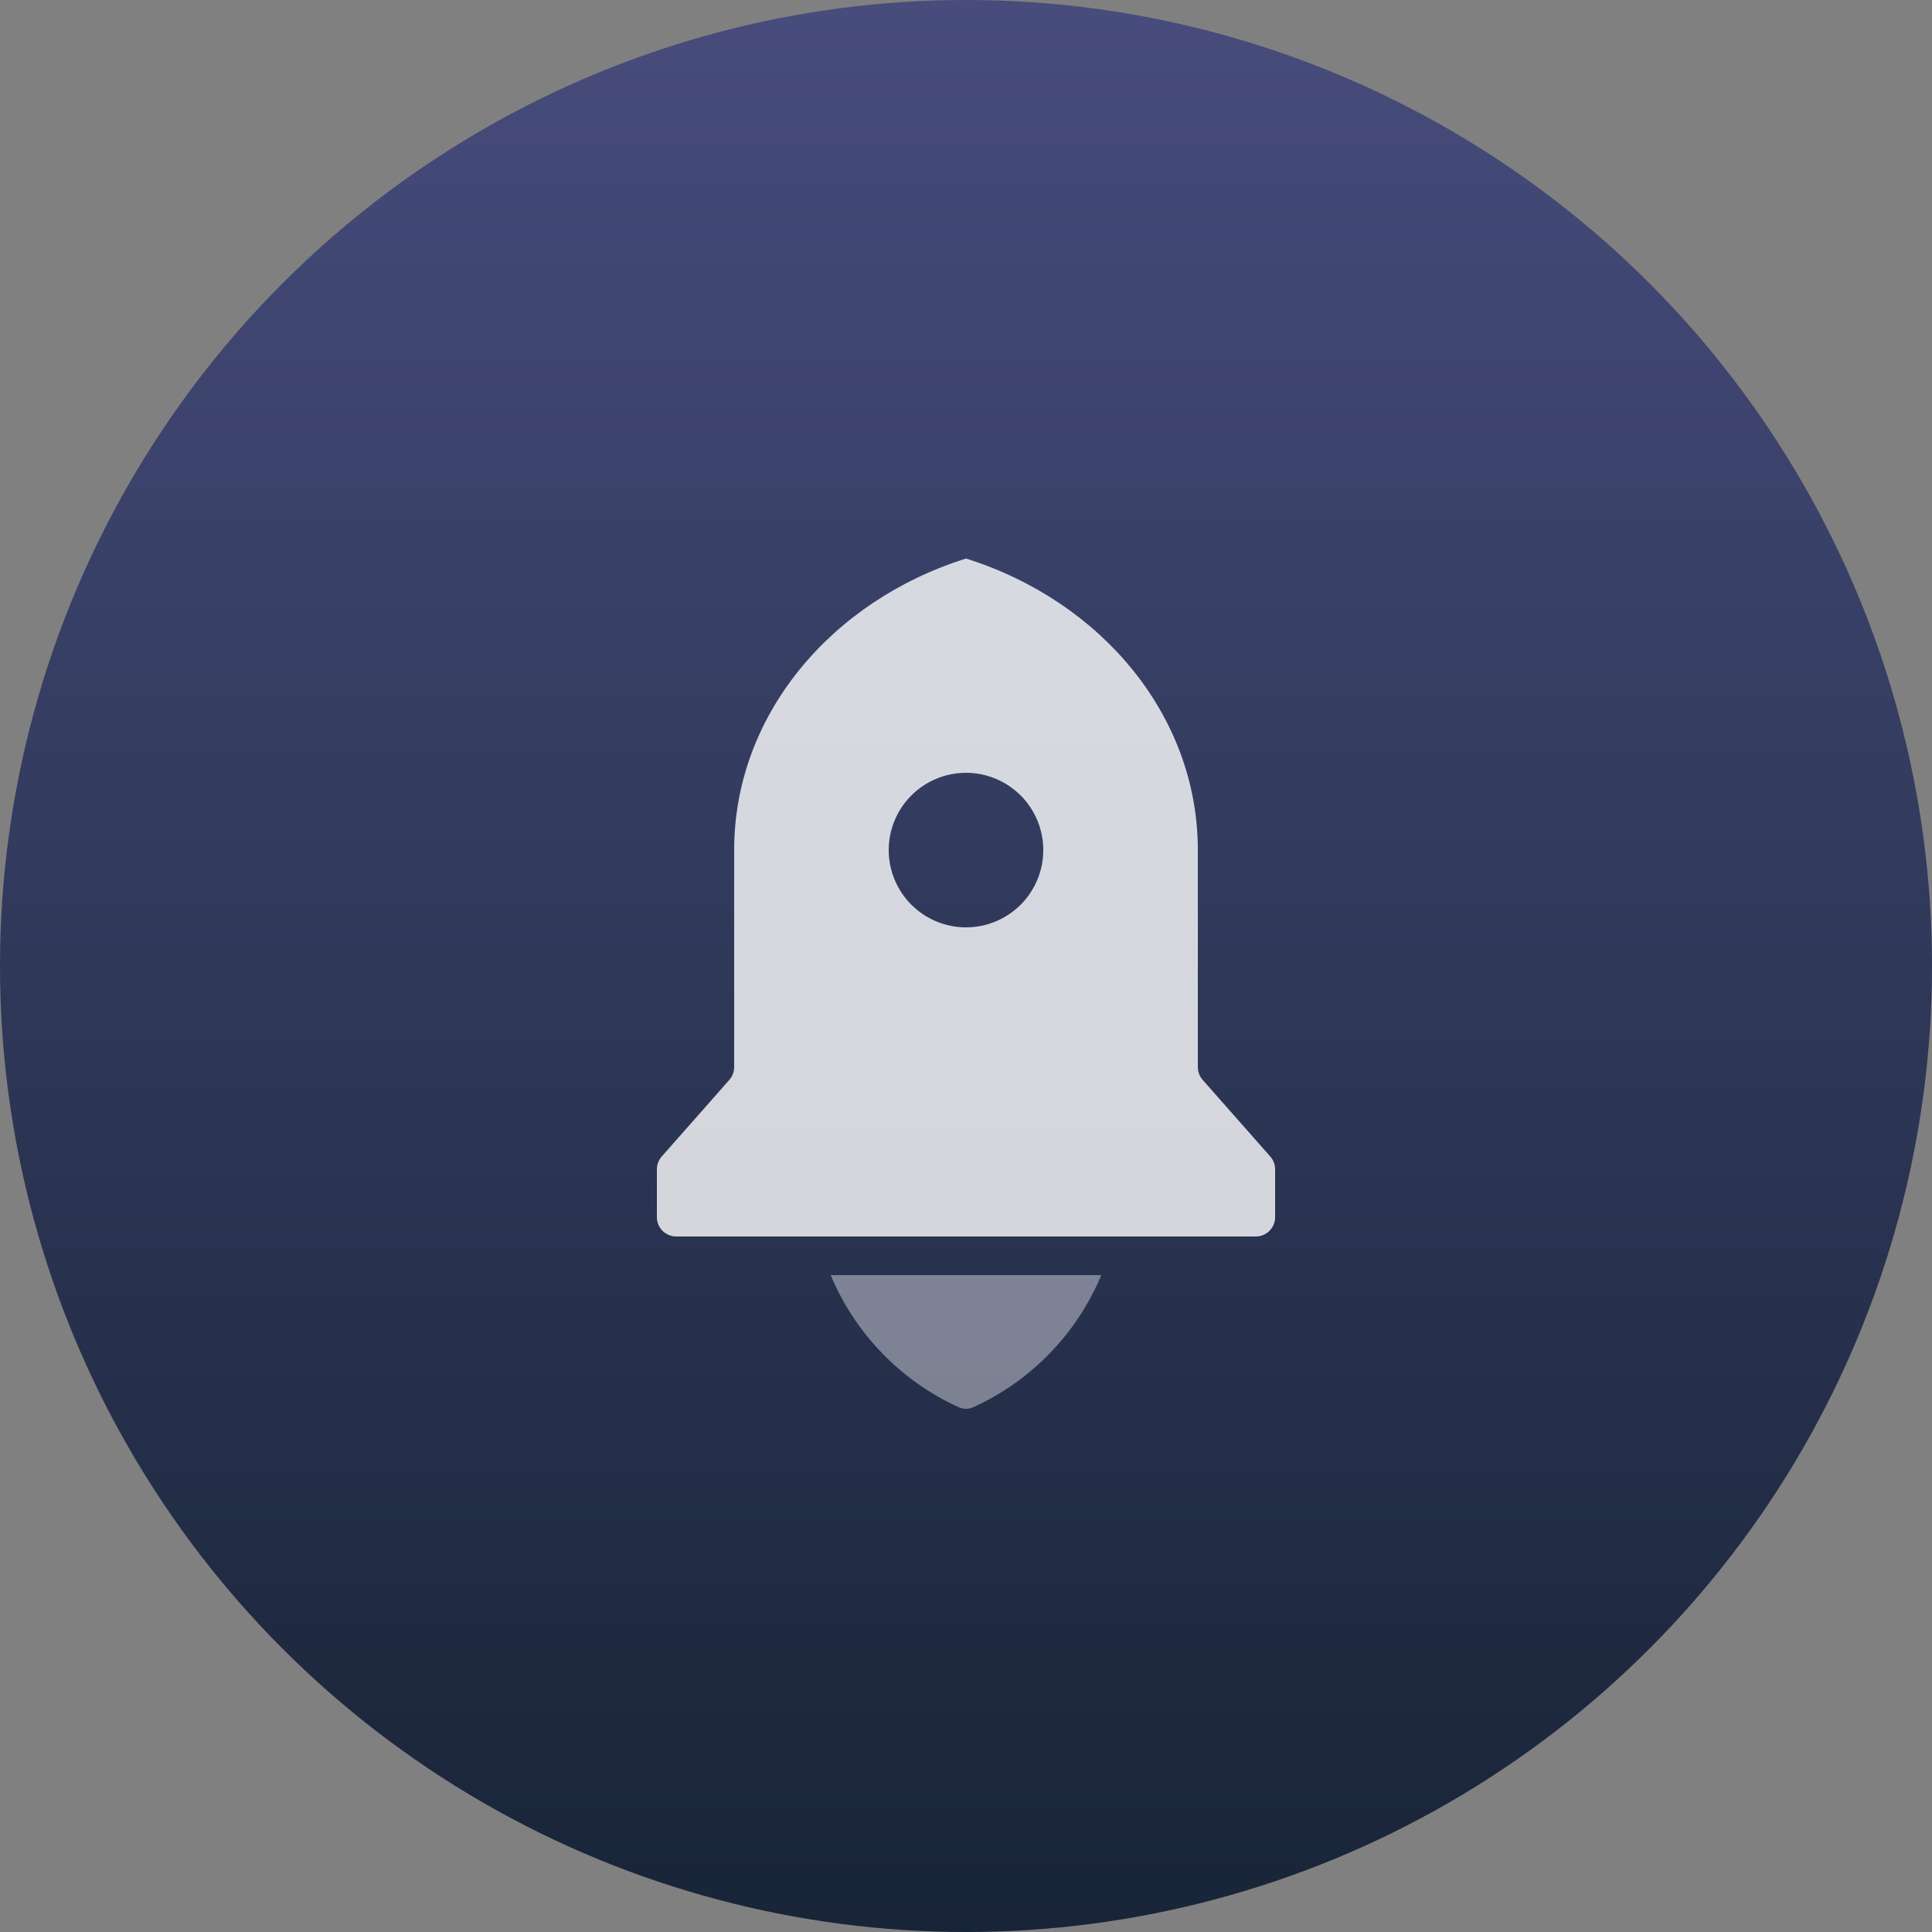
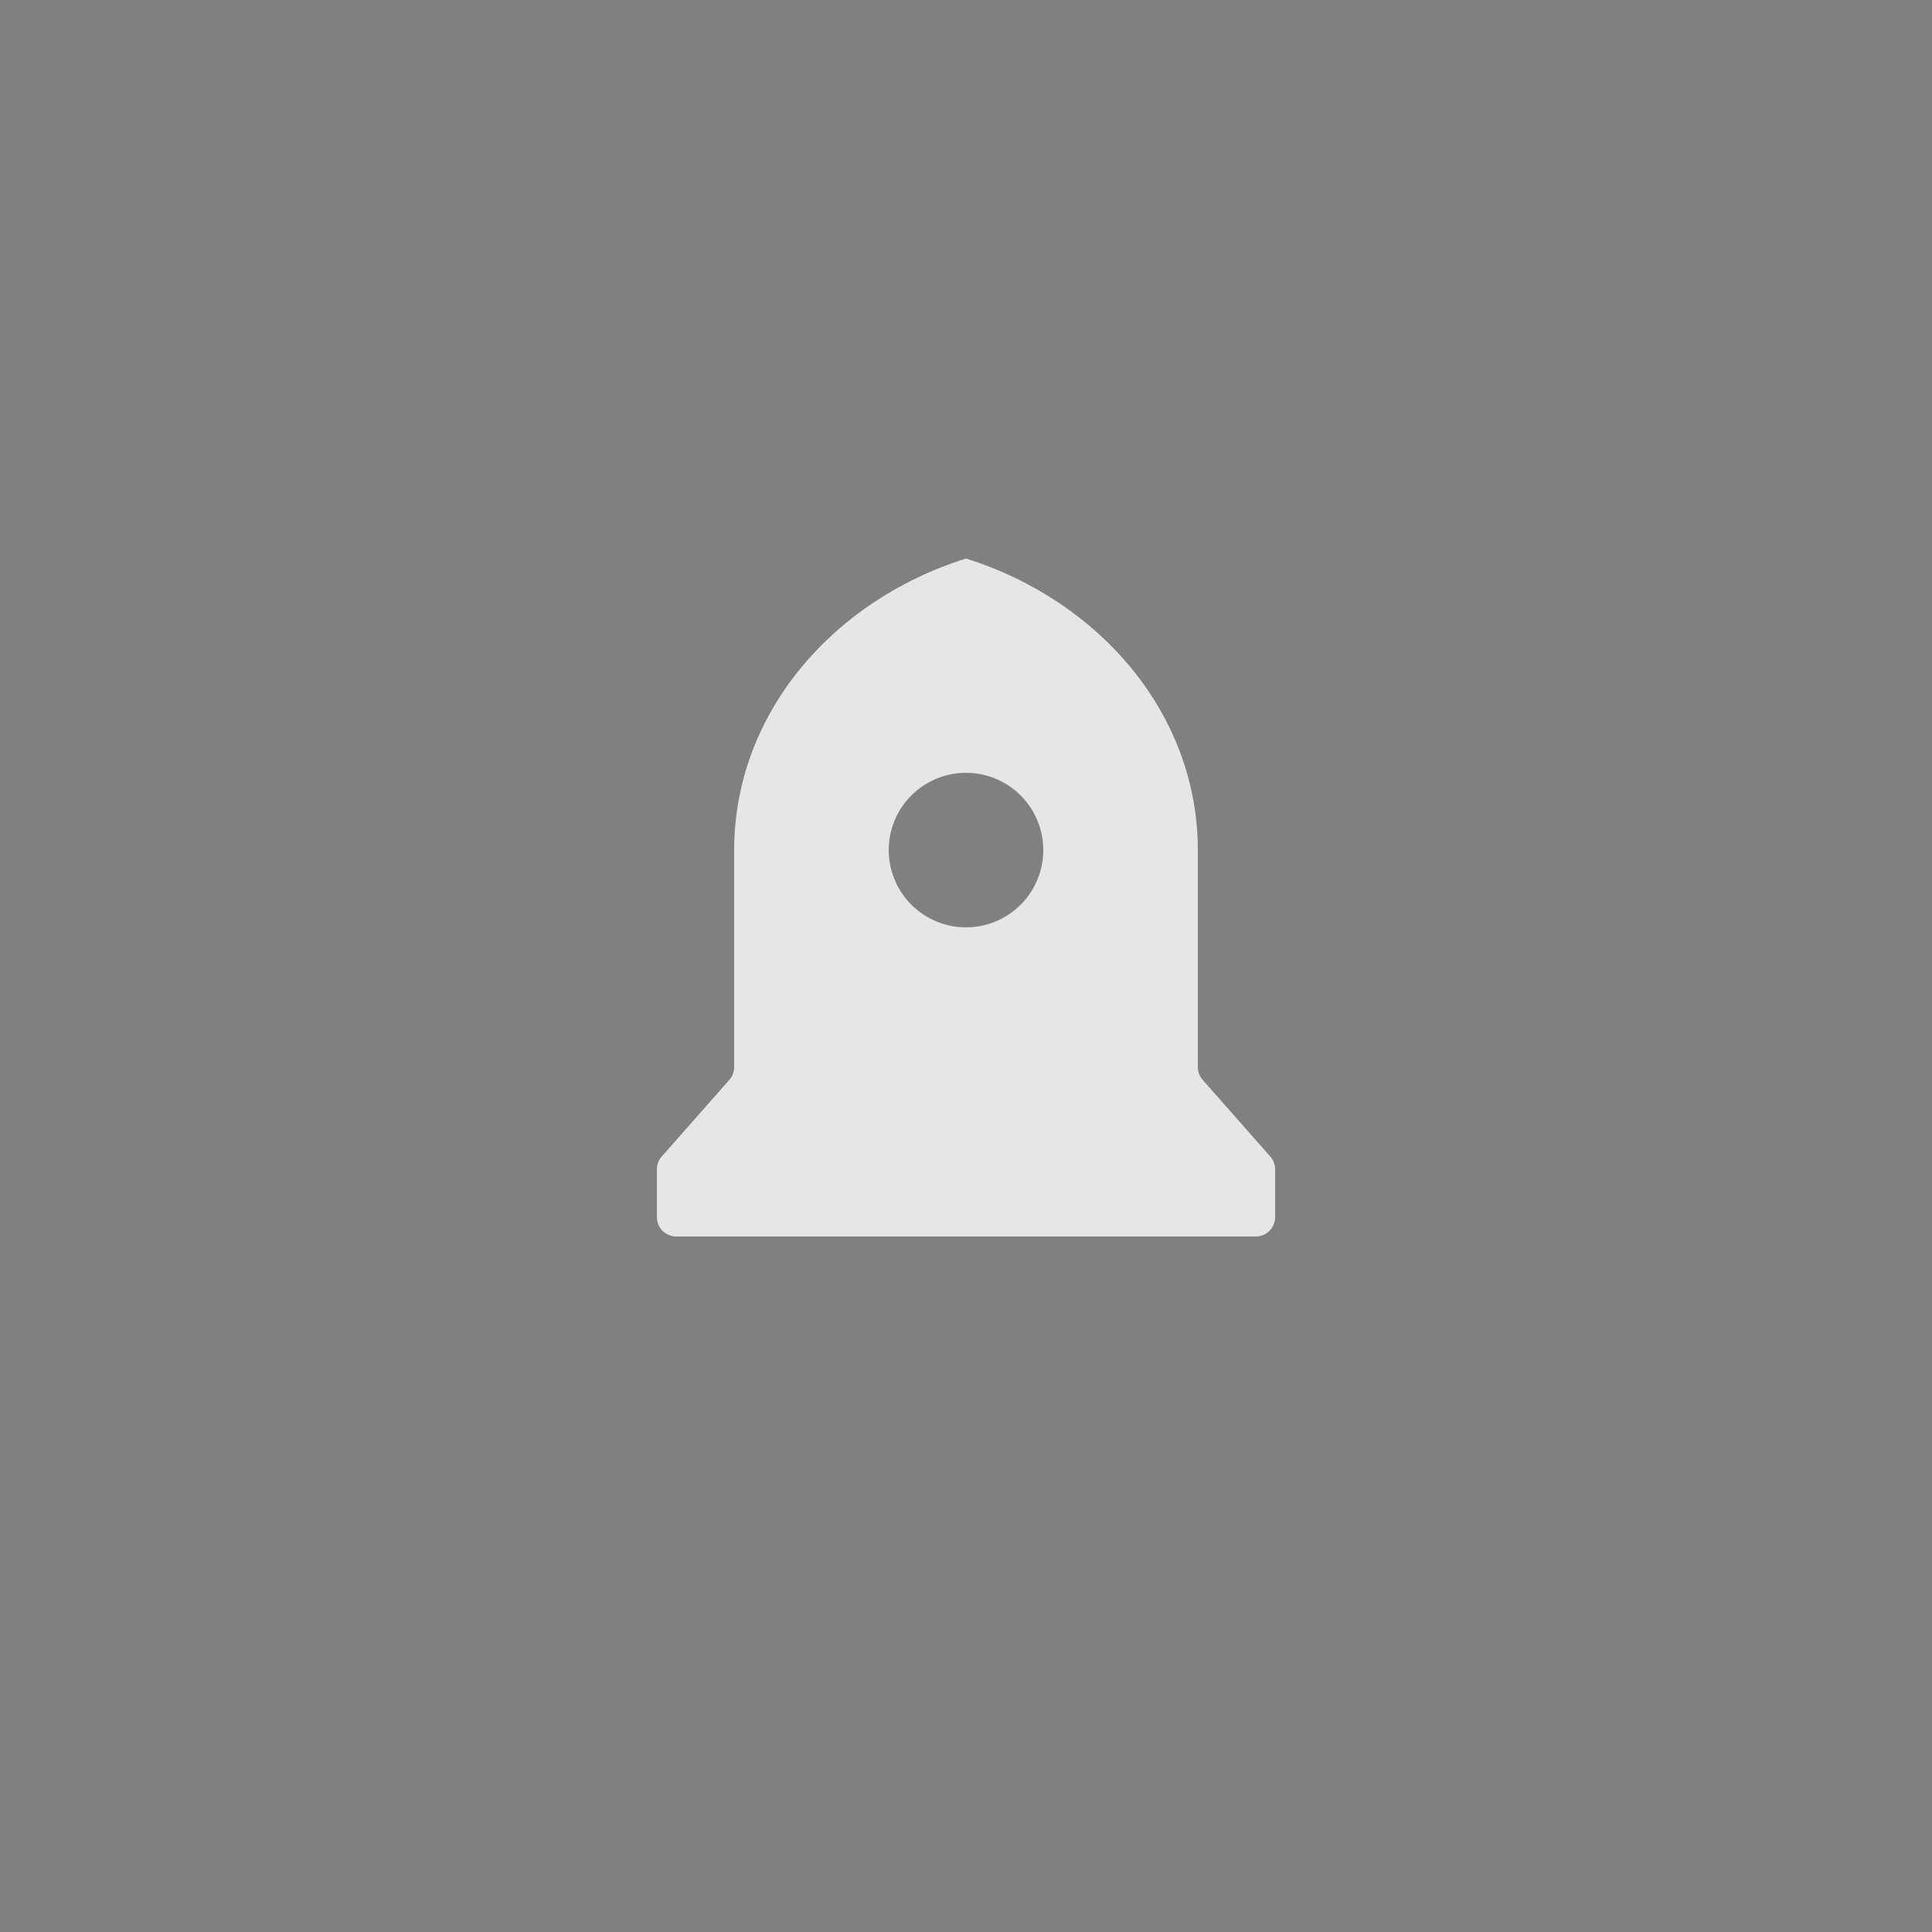
<svg xmlns="http://www.w3.org/2000/svg" width="50" height="50" viewBox="0 0 50 50" fill="none">
  <rect x="0" y="0" width="50" height="50" fill="#808080" stroke="none" />
-   <circle cx="25" cy="25" r="25" fill="url(#paint0_linear)" />
  <path opacity="0.8" d="M31 27.616C31 27.738 31.044 27.855 31.125 27.947L32.875 29.931C32.956 30.023 33 30.14 33 30.262V31.5C33 31.776 32.776 32 32.5 32H17.5C17.224 32 17 31.776 17 31.5V30.262C17 30.14 17.044 30.023 17.125 29.931L18.875 27.947C18.956 27.855 19 27.738 19 27.616V22C19 18.517 21.504 15.553 25 14.455C28.496 15.553 31 18.517 31 22V27.616ZM25 24C25.53 24 26.039 23.789 26.414 23.414C26.789 23.039 27 22.53 27 22C27 21.47 26.789 20.961 26.414 20.586C26.039 20.211 25.53 20 25 20C24.47 20 23.961 20.211 23.586 20.586C23.211 20.961 23 21.47 23 22C23 22.53 23.211 23.039 23.586 23.414C23.961 23.789 24.47 24 25 24Z" fill="white" />
-   <path opacity="0.4" d="M21.498 33H28.502C27.867 34.518 26.684 35.737 25.192 36.418C25.07 36.474 24.93 36.474 24.808 36.418C23.316 35.737 22.133 34.518 21.498 33Z" fill="white" />
  <defs>
    <linearGradient id="paint0_linear" x1="25" y1="0" x2="25" y2="50" gradientUnits="userSpaceOnUse">
      <stop stop-color="#474C7C" />
      <stop offset="1" stop-color="#182437" />
    </linearGradient>
  </defs>
</svg>